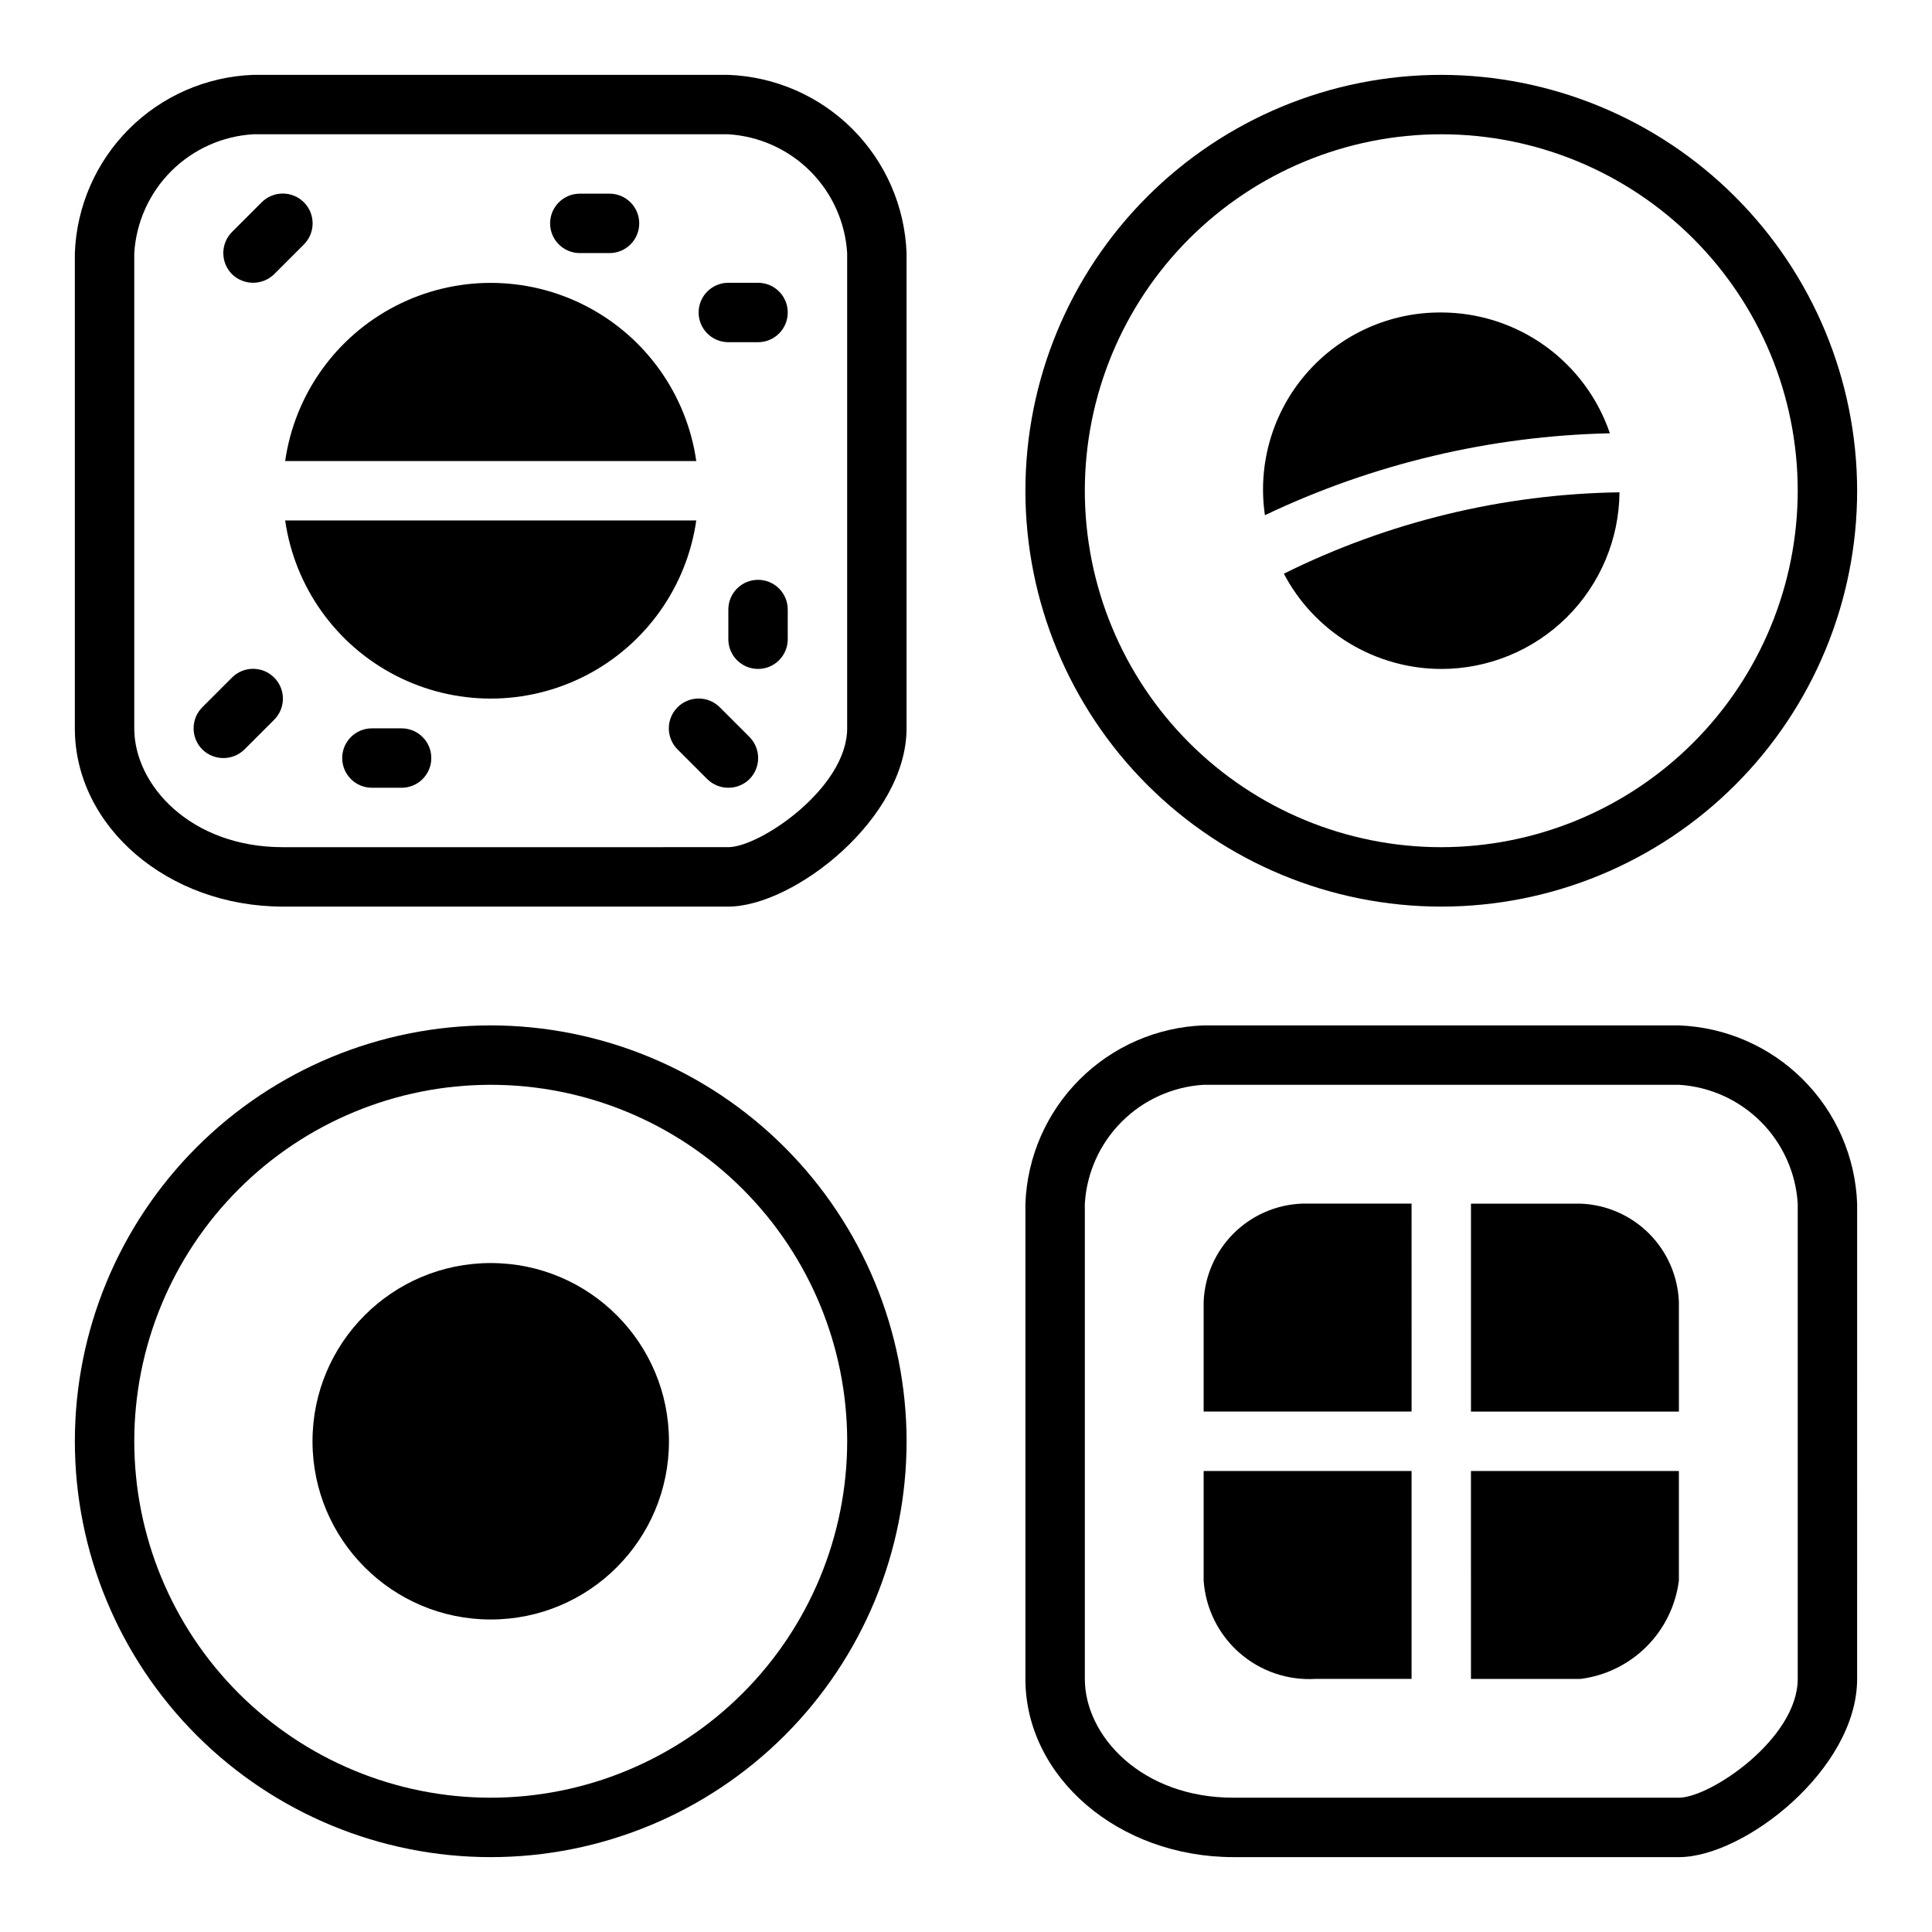
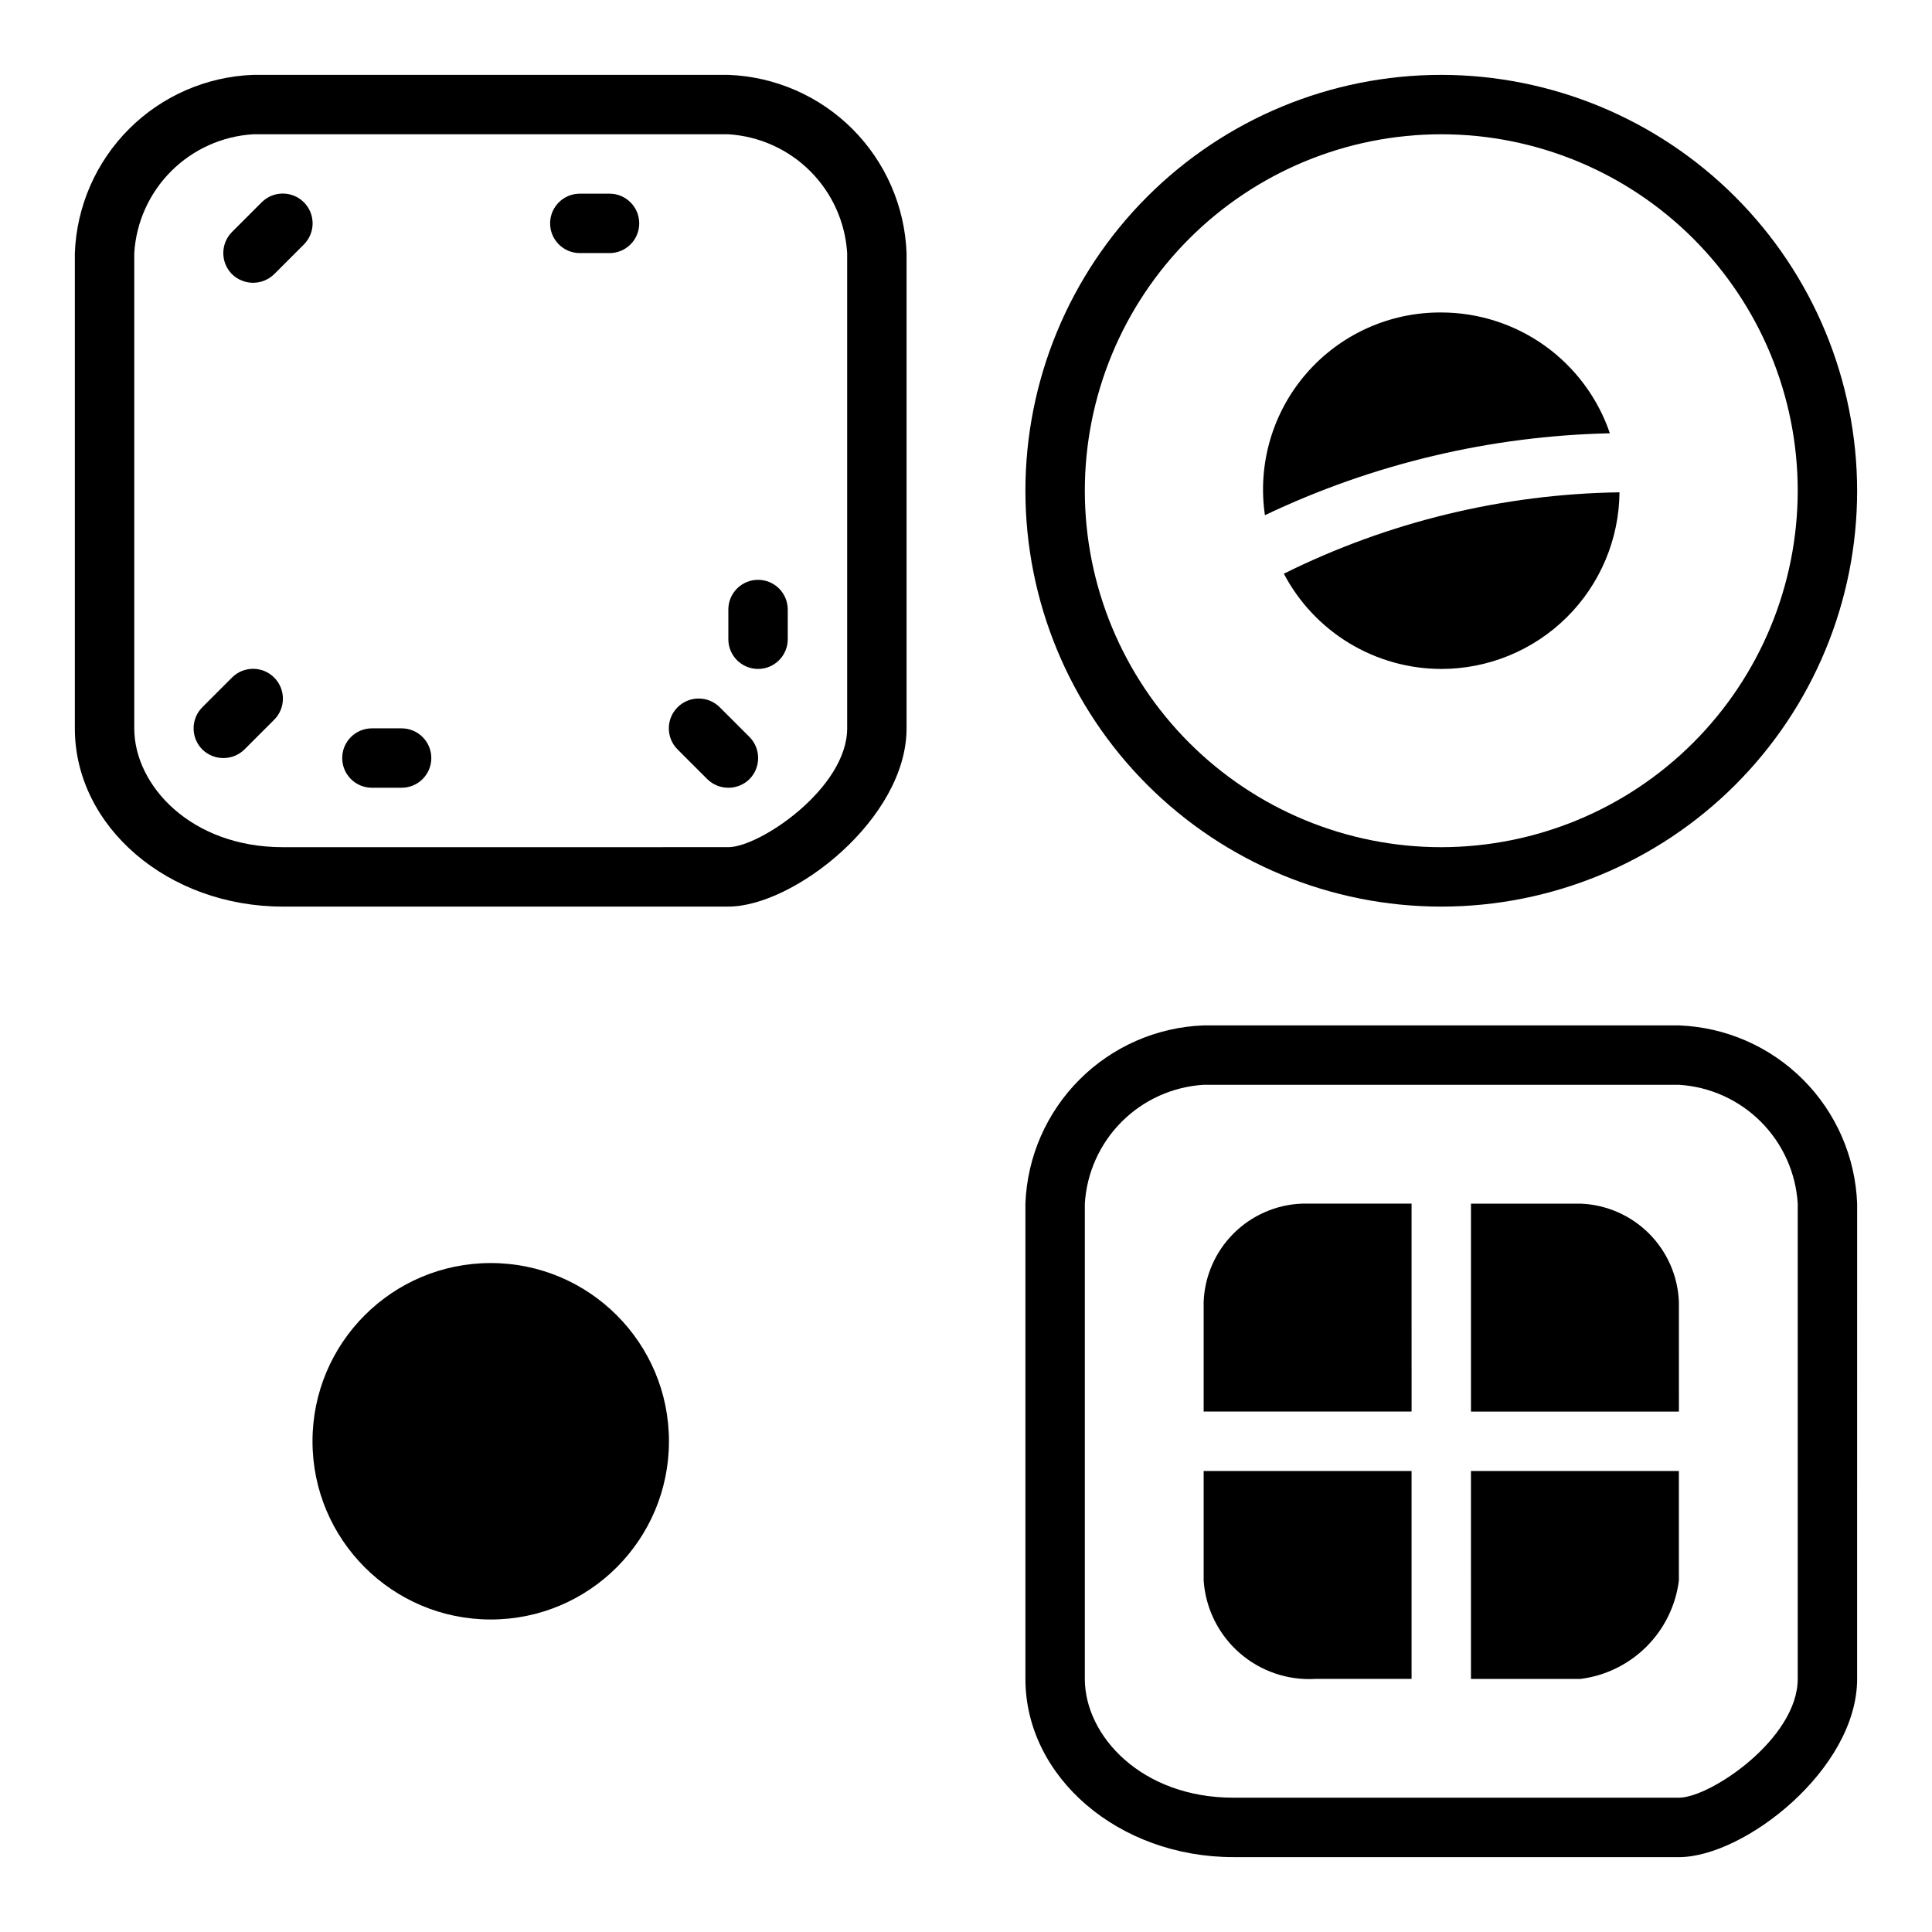
<svg xmlns="http://www.w3.org/2000/svg" fill="#000000" width="800px" height="800px" version="1.1" viewBox="144 144 512 512">
  <g>
    <path d="m588.93 415.74h-125.95c-12.383 0.461-24.129 5.586-32.887 14.348-8.762 8.758-13.887 20.504-14.348 32.887v125.95c0 26.055 24.719 47.23 55.105 47.23l118.08 0.004c17.32 0 47.23-23.301 47.23-47.23l0.004-125.95c-0.465-12.383-5.586-24.129-14.348-32.887-8.758-8.762-20.508-13.887-32.887-14.348zm31.488 173.18c0 15.824-23.145 31.488-31.488 31.488h-118.08c-24.324 0-39.359-16.375-39.359-31.488v-125.95c0.5-8.188 3.981-15.91 9.781-21.707 5.797-5.801 13.52-9.281 21.707-9.781h125.95c8.188 0.5 15.906 3.981 21.707 9.781 5.801 5.797 9.277 13.52 9.781 21.707z" />
    <path d="m462.98 562.87c0.512 7.379 3.914 14.258 9.473 19.137 5.559 4.879 12.82 7.367 20.203 6.918h25.426v-55.102h-55.102z" />
    <path d="m462.98 489.03v29.047h55.105l-0.004-55.102h-29.047c-6.828 0.258-13.305 3.09-18.137 7.918-4.828 4.832-7.66 11.309-7.918 18.137z" />
    <path d="m562.87 462.98h-29.047v55.105h55.105l-0.004-29.051c-0.258-6.828-3.09-13.305-7.918-18.137-4.832-4.828-11.309-7.66-18.137-7.918z" />
    <path d="m533.82 588.93h29.047c6.617-0.84 12.766-3.856 17.484-8.57 4.715-4.719 7.731-10.867 8.57-17.484v-29.047h-55.102z" />
-     <path d="m274.05 415.74c-29.23 0-57.262 11.613-77.93 32.281-20.668 20.668-32.281 48.699-32.281 77.926 0 29.23 11.613 57.262 32.281 77.93 20.668 20.668 48.699 32.281 77.93 32.281 29.227 0 57.262-11.613 77.93-32.281 20.668-20.668 32.277-48.699 32.277-77.93-0.031-29.219-11.652-57.23-32.312-77.895-20.66-20.66-48.676-32.281-77.895-32.312zm0 204.67c-25.055 0-49.082-9.953-66.797-27.668s-27.668-41.742-27.668-66.797c0-25.051 9.953-49.078 27.668-66.793 17.715-17.719 41.742-27.668 66.797-27.668s49.082 9.949 66.797 27.668c17.715 17.715 27.668 41.742 27.668 66.793-0.023 25.047-9.98 49.062-27.691 66.773-17.711 17.711-41.727 27.672-66.773 27.691z" />
    <path d="m321.28 525.95c0 26.086-21.145 47.234-47.23 47.234s-47.234-21.148-47.234-47.234c0-26.082 21.148-47.23 47.234-47.23s47.23 21.148 47.23 47.23" />
    <path d="m525.95 163.84c-29.227 0-57.258 11.613-77.926 32.281-20.668 20.668-32.281 48.699-32.281 77.93 0 29.227 11.613 57.262 32.281 77.93 20.668 20.668 48.699 32.277 77.926 32.277 29.23 0 57.262-11.609 77.93-32.277 20.668-20.668 32.281-48.703 32.281-77.93-0.031-29.219-11.652-57.234-32.316-77.895-20.66-20.66-48.672-32.285-77.895-32.316zm0 204.67v0.004c-25.051 0-49.078-9.953-66.793-27.668-17.719-17.715-27.668-41.742-27.668-66.797s9.949-49.082 27.668-66.797c17.715-17.715 41.742-27.668 66.793-27.668 25.055 0 49.082 9.953 66.797 27.668s27.668 41.742 27.668 66.797c-0.02 25.047-9.98 49.062-27.691 66.773-17.711 17.711-41.727 27.668-66.773 27.691z" />
    <path d="m525.95 226.81c-13.684-0.094-26.73 5.793-35.711 16.121-8.984 10.324-13.012 24.059-11.023 37.598 28.598-13.613 59.754-21.012 91.418-21.703-3.176-9.332-9.191-17.434-17.203-23.176-8.012-5.742-17.621-8.832-27.48-8.84z" />
    <path d="m525.95 321.28c12.457 0 24.406-4.918 33.254-13.684 8.844-8.77 13.871-20.676 13.98-33.129-30.891 0.457-61.285 7.828-88.953 21.566 4 7.606 9.996 13.977 17.348 18.426 7.356 4.449 15.781 6.805 24.371 6.82z" />
    <path d="m337.02 163.84h-125.95c-12.379 0.465-24.125 5.59-32.887 14.348-8.758 8.762-13.883 20.508-14.348 32.887v125.95c0 26.055 24.719 47.23 55.105 47.23h118.08c17.32 0 47.23-23.301 47.23-47.23v-125.95c-0.461-12.379-5.586-24.125-14.344-32.887-8.762-8.758-20.508-13.883-32.887-14.348zm31.488 173.18c0 15.824-23.145 31.488-31.488 31.488l-118.08 0.004c-24.324 0-39.359-16.375-39.359-31.488v-125.95c0.504-8.188 3.981-15.906 9.781-21.707s13.52-9.277 21.707-9.781h125.95c8.184 0.504 15.906 3.981 21.707 9.781 5.797 5.801 9.277 13.52 9.781 21.707z" />
    <path d="m211.07 218.94c2.09-0.008 4.09-0.824 5.59-2.281l7.871-7.871v-0.004c3.086-3.086 3.086-8.09 0-11.176s-8.09-3.086-11.18 0l-7.871 7.871c-3.07 3.094-3.07 8.086 0 11.18 1.496 1.457 3.5 2.273 5.59 2.281z" />
    <path d="m205.48 323.56-7.871 7.871c-3.07 3.094-3.07 8.086 0 11.18 3.106 3.043 8.074 3.043 11.176 0l7.875-7.875c3.086-3.086 3.086-8.09 0-11.176-3.086-3.09-8.094-3.09-11.18 0z" />
    <path d="m334.74 331.43c-3.086-3.086-8.09-3.086-11.176 0-3.09 3.086-3.09 8.09 0 11.18l7.871 7.871c3.106 3.043 8.074 3.043 11.18 0 3.066-3.094 3.066-8.086 0-11.18z" />
-     <path d="m344.89 218.94h-7.871c-4.348 0-7.875 3.523-7.875 7.871s3.527 7.875 7.875 7.875h7.871c4.348 0 7.871-3.527 7.871-7.875s-3.523-7.871-7.871-7.871z" />
    <path d="m297.66 211.07h7.871c4.348 0 7.871-3.523 7.871-7.871 0-4.348-3.523-7.875-7.871-7.875h-7.871c-4.348 0-7.875 3.527-7.875 7.875 0 4.348 3.527 7.871 7.875 7.871z" />
    <path d="m344.89 297.66c-4.348 0-7.871 3.523-7.871 7.871v7.871c0 4.348 3.523 7.871 7.871 7.871 4.348 0 7.871-3.523 7.871-7.871v-7.871c0-2.09-0.828-4.09-2.305-5.566-1.477-1.477-3.481-2.305-5.566-2.305z" />
    <path d="m250.43 337.02h-7.871c-4.348 0-7.871 3.523-7.871 7.871 0 4.348 3.523 7.871 7.871 7.871h7.871c4.348 0 7.871-3.523 7.871-7.871 0-4.348-3.523-7.871-7.871-7.871z" />
-     <path d="m328.52 266.18c-2.531-17.625-13.43-32.934-29.254-41.094-15.824-8.156-34.617-8.156-50.441 0-15.82 8.16-26.723 23.469-29.254 41.094z" />
-     <path d="m219.57 281.92c2.531 17.621 13.434 32.934 29.254 41.09 15.824 8.16 34.617 8.16 50.441 0 15.824-8.156 26.723-23.469 29.254-41.09z" />
  </g>
</svg>